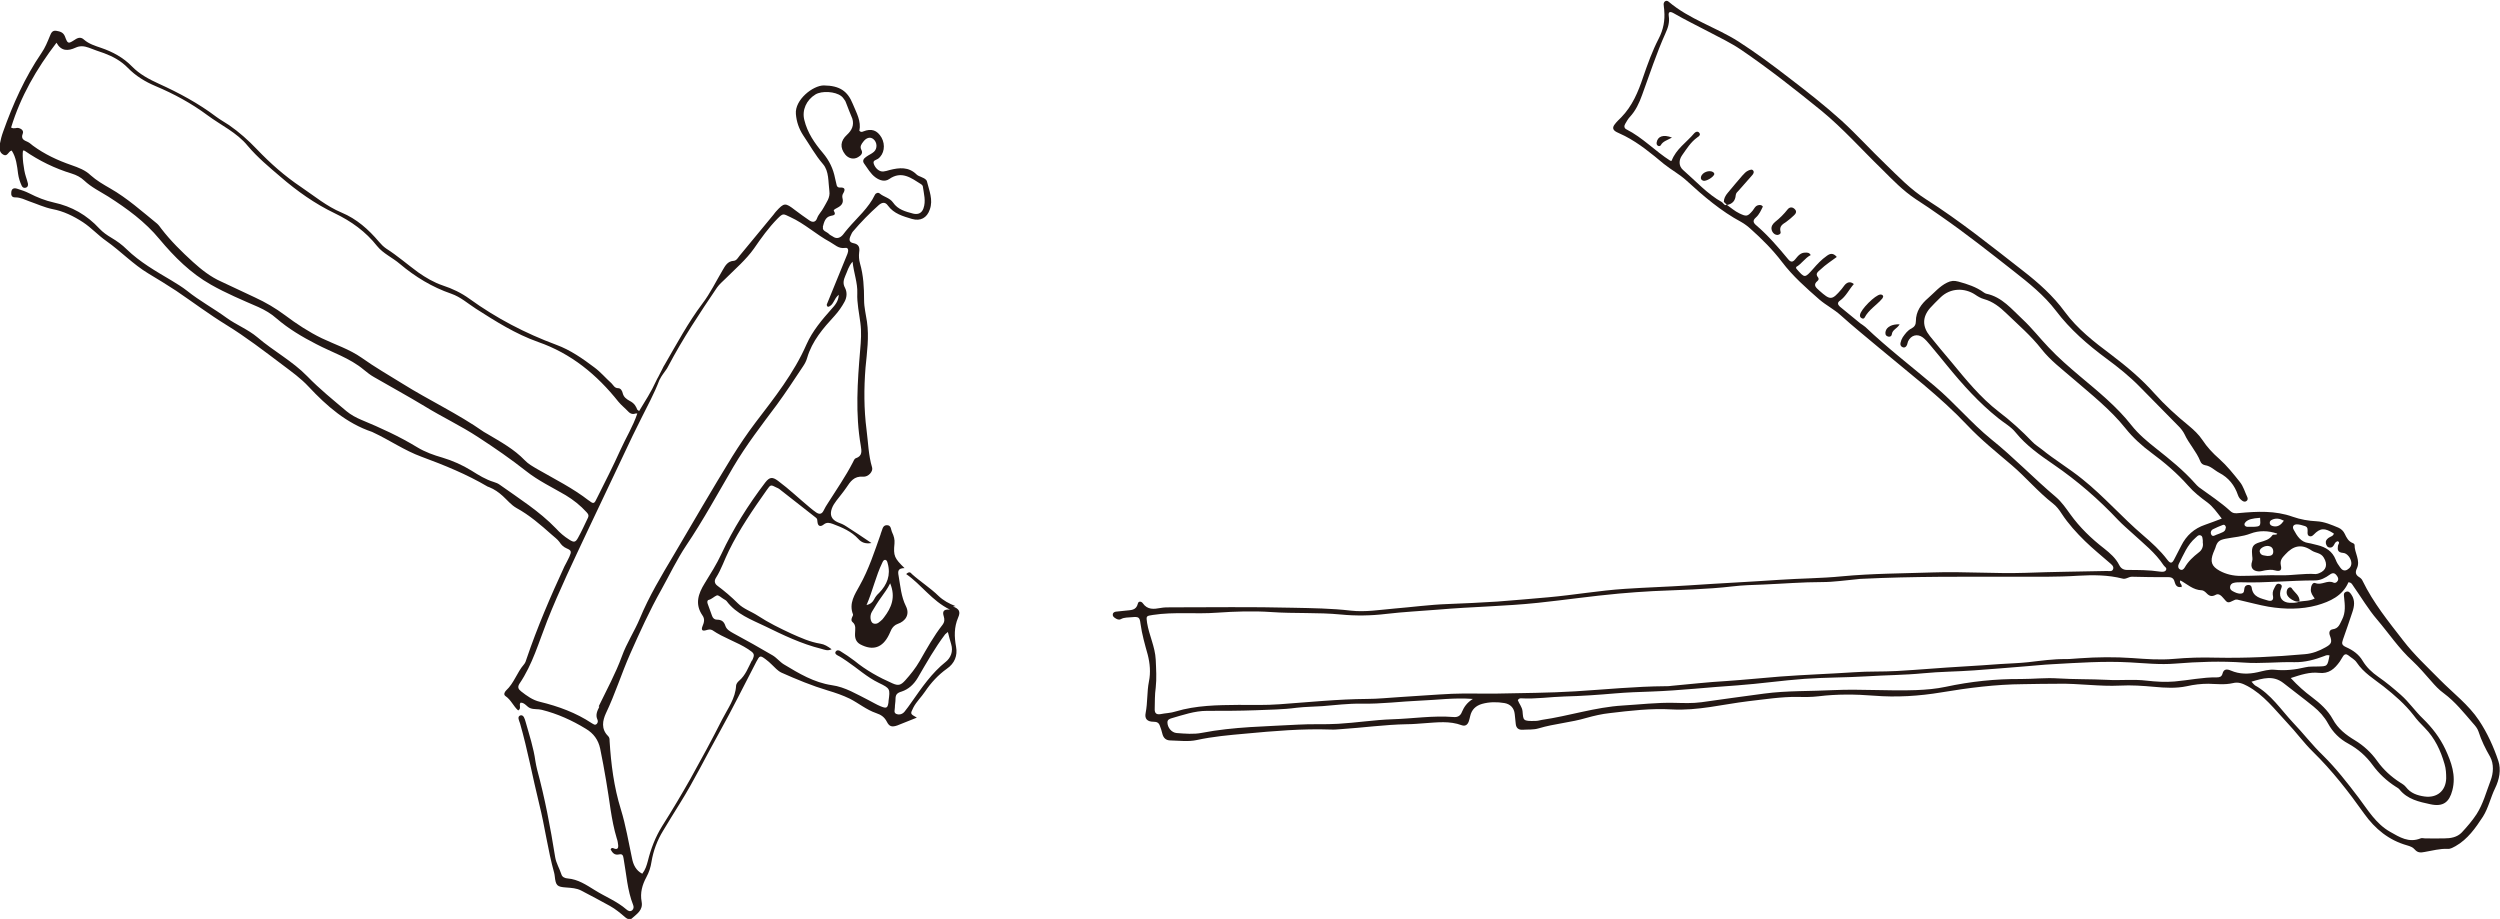
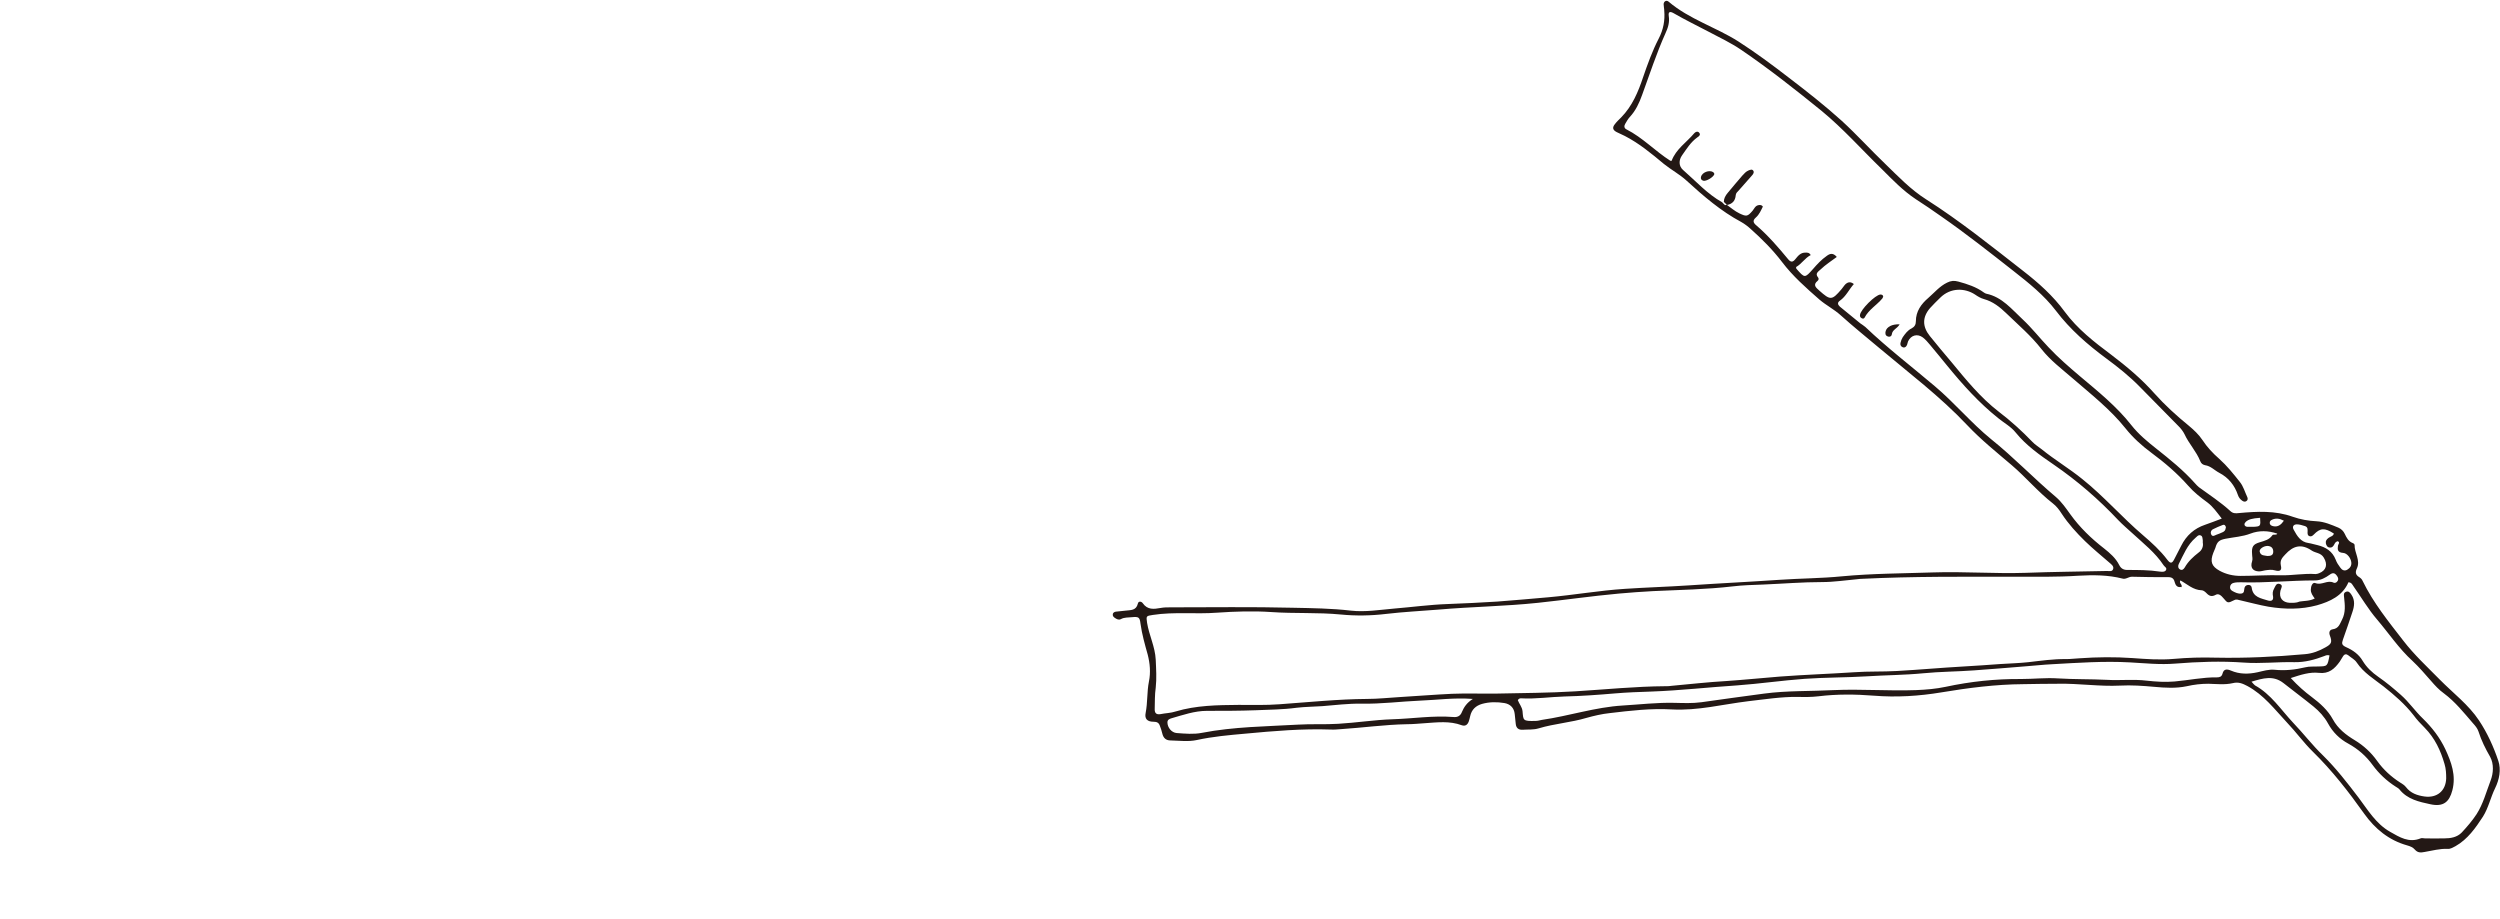
<svg xmlns="http://www.w3.org/2000/svg" id="_レイヤー_2" data-name="レイヤー_2" viewBox="0 0 121.72 44.74">
  <defs>
    <style>
      .cls-1 {
        fill: #231815;
        fill-rule: evenodd;
      }
    </style>
  </defs>
  <g id="_レイヤー_1-2" data-name="レイヤー_1">
    <g>
      <g>
-         <path class="cls-1" d="M44.05,27.66c-.34,0-.34.16-.3.37.09.5.12,1.01.36,1.49.19.38,0,.72-.41.86-.14.05-.22.14-.29.25-.05.09-.08.19-.13.28-.31.63-.78.79-1.4.46-.21-.12-.26-.31-.25-.52,0-.2.07-.41-.13-.57-.06-.05-.05-.13-.02-.21.02-.06.07-.12.05-.16-.21-.54.09-.97.32-1.39.45-.8.73-1.67,1.03-2.52,0-.01,0-.03.01-.04.07-.15.07-.39.29-.39.22,0,.19.22.26.36.08.17.13.34.11.54-.06.6,0,.71.49,1.19ZM43.34,28.4c-.13.27-.28.46-.42.66-.17.23-.32.48-.47.73-.12.2-.07.5.06.56.2.08.32-.08.45-.19.03-.03.06-.07.08-.1.36-.47.58-.98.3-1.66ZM42.19,29.46c.18-.04.3-.14.37-.28.06-.12.14-.22.24-.31.39-.4.58-.87.42-1.44-.02-.07-.03-.15-.11-.17-.09-.01-.12.07-.15.13-.32.66-.47,1.38-.77,2.07Z" />
-         <path class="cls-1" d="M46.52,29.51c-.31-.12-.59-.27-.83-.5-.4-.39-.88-.69-1.29-1.06-.05-.05-.11-.16-.28,0,.75.52,1.25,1.3,2.13,1.73-.33-.03-.37.11-.3.33.04.14.05.26-.06.41-.43.55-.76,1.15-1.11,1.76-.2.35-.45.66-.71.95-.21.23-.33.27-.62.14-.66-.29-1.29-.64-1.85-1.1-.22-.17-.45-.32-.69-.47-.07-.05-.18-.06-.23.04-.04.08.03.13.1.17.16.08.3.18.45.28.52.35.98.78,1.56,1.06.56.27.55.29.47.89,0,.02,0,.03,0,.04-.04.29-.09.33-.38.21-.2-.08-.39-.2-.59-.3-.58-.29-1.14-.64-1.79-.73-.87-.13-1.6-.57-2.33-1.01-.2-.12-.35-.32-.55-.44-.63-.37-1.27-.73-1.92-1.08-.16-.09-.32-.18-.38-.35-.07-.22-.19-.31-.42-.31-.11,0-.19-.07-.23-.18-.07-.19-.14-.39-.21-.58-.03-.07-.04-.18.04-.2.16-.04.27-.17.4-.22.08-.03.22.11.34.18.05.03.11.06.14.1.47.63,1.2.9,1.87,1.22.88.43,1.77.86,2.74,1.1.15.04.31.12.5.02-.19-.14-.35-.24-.55-.27-.5-.08-.96-.29-1.41-.49-.56-.26-1.11-.53-1.63-.87-.32-.21-.7-.33-.97-.6-.31-.31-.65-.6-1-.86-.15-.11-.16-.25-.07-.39.26-.41.41-.88.63-1.32.51-1.04,1.17-2,1.84-2.95.19-.27.19-.27.48-.12.04.02.08.03.12.06.6.47,1.2.94,1.8,1.41.07.05.06.12.07.2.02.22.15.25.3.13.16-.13.3-.08.45-.03.45.17.9.36,1.24.73.15.17.34.25.64.2-.45-.3-.84-.57-1.24-.82-.12-.08-.26-.14-.4-.19q-.46-.2-.29-.67c.05-.14.13-.26.22-.38.16-.21.33-.41.48-.63.2-.3.38-.58.82-.54.26.02.5-.26.44-.45-.18-.6-.19-1.22-.27-1.83-.13-1.01-.13-2.02-.05-3.03.07-.74.18-1.49.07-2.24-.05-.35-.14-.69-.14-1.05,0-.61-.03-1.2-.2-1.79-.05-.17-.06-.36-.04-.53.04-.25-.02-.4-.28-.45-.2-.04-.22-.16-.15-.33.04-.08.07-.17.12-.23.39-.46.81-.89,1.26-1.29.16-.14.32-.17.45.02.29.4.74.52,1.17.65.42.12.73-.05.87-.46.17-.47-.03-.92-.14-1.37-.03-.1-.14-.15-.23-.19-.09-.05-.2-.07-.27-.14-.39-.39-.85-.34-1.32-.22-.1.03-.2.06-.3.07-.19.02-.38-.14-.46-.35-.08-.2.1-.2.2-.27.3-.22.37-.67.17-1.03-.21-.36-.49-.46-.89-.3-.05.02-.11.05-.19-.03.1-.47-.14-.87-.32-1.31-.25-.62-.63-.89-1.41-.9-.53,0-1.42.7-1.36,1.39.03.38.15.72.35,1.03.32.47.59.97.97,1.41.3.35.25.86.31,1.31.05.33-.15.56-.28.81-.09.18-.25.32-.32.52-.07.2-.23.21-.39.09-.23-.16-.46-.32-.68-.49-.48-.37-.53-.37-.93.07-.04.04-.07.09-.11.14-.55.67-1.11,1.34-1.66,2.01-.08.1-.15.24-.29.25-.3.02-.41.24-.54.46-.32.54-.6,1.12-.98,1.62-.7.93-1.25,1.96-1.83,2.96-.04.07-.09.14-.12.22,0,0,0,0,0,0-.07.13-.2.39-.2.39h0c-.04.06-.07.13-.11.21-.23.51-.53.97-.82,1.45h0s-.06-.03-.09-.06c-.03-.08-.07-.16-.12-.23,0,0,0,0,0,0h0c-.06-.08-.15-.15-.25-.2-.16-.09-.29-.18-.34-.37-.02-.1-.09-.25-.22-.25-.18,0-.23-.14-.33-.24-.28-.25-.53-.55-.83-.77-.57-.43-1.17-.85-1.85-1.1-1.51-.56-2.93-1.3-4.23-2.24-.4-.29-.84-.5-1.3-.65-.44-.15-.83-.38-1.2-.64-.52-.38-1.01-.81-1.56-1.16-.13-.09-.25-.21-.35-.33-.51-.6-1.08-1.11-1.82-1.42-.72-.3-1.33-.81-1.98-1.25-.79-.53-1.49-1.15-2.14-1.83-.42-.44-.87-.84-1.36-1.18-.21-.14-.43-.26-.63-.41-.86-.65-1.81-1.16-2.78-1.6-.48-.22-.94-.46-1.32-.85-.42-.43-.94-.71-1.5-.9-.29-.1-.59-.19-.83-.4-.14-.13-.28-.11-.44,0-.34.22-.35.21-.49-.16-.08-.2-.24-.24-.42-.27-.19-.03-.25.1-.31.25-.12.29-.23.57-.41.83-.81,1.19-1.39,2.49-1.87,3.84-.07.19-.12.39-.16.6-.03.19-.03.4.17.51.21.12.24-.17.41-.2.22.34.26.74.31,1.13.03.21.09.4.18.59.04.09.13.12.22.08.08-.04.09-.11.08-.19-.03-.11-.06-.23-.1-.34-.11-.33-.19-1.02-.14-1.27.03,0,.06,0,.08.01.71.49,1.47.86,2.29,1.11.23.07.44.18.61.34.35.33.77.53,1.17.78.92.59,1.79,1.22,2.5,2.08.72.86,1.51,1.65,2.5,2.21.74.42,1.53.75,2.31,1.09.33.15.62.32.89.56.58.5,1.24.89,1.92,1.24.78.41,1.64.68,2.32,1.25.16.13.32.26.5.36.81.47,1.64.92,2.45,1.41.86.53,1.78.96,2.63,1.52.8.52,1.58,1.06,2.33,1.65.58.46,1.27.79,1.92,1.17.38.23.72.5,1.02.83.08.09.12.15.07.26-.16.33-.31.67-.49.99-.12.22-.2.23-.43.08-.24-.15-.45-.33-.64-.54-.81-.84-1.8-1.46-2.74-2.13-.08-.06-.18-.1-.28-.13-.4-.12-.75-.34-1.1-.56-.44-.27-.91-.48-1.41-.63-.42-.12-.84-.27-1.22-.5-.87-.53-1.79-.95-2.73-1.34-.26-.11-.5-.24-.72-.42-.65-.55-1.31-1.08-1.91-1.7-.72-.74-1.65-1.23-2.43-1.9-.45-.38-1.02-.6-1.49-.94-.63-.46-1.32-.83-1.93-1.32-.24-.19-.51-.35-.77-.51-.76-.45-1.53-.89-2.17-1.51-.22-.22-.47-.4-.74-.56-.22-.13-.42-.27-.59-.45-.61-.66-1.34-1.08-2.22-1.27-.41-.09-.81-.25-1.2-.45-.18-.09-.38-.16-.58-.22-.15-.05-.27-.02-.29.16-.02.15.02.27.2.26.25,0,.45.11.67.19.38.13.74.3,1.13.38.54.1,1.03.34,1.49.64.41.27.73.63,1.13.91.71.5,1.31,1.14,2.06,1.59.45.27.91.55,1.35.84.81.55,1.61,1.15,2.44,1.66.96.59,1.84,1.27,2.73,1.94.45.34.9.66,1.28,1.07.88.94,1.84,1.78,3.09,2.2.01,0,.03.02.04.02.8.37,1.54.89,2.37,1.19,1.11.41,2.19.85,3.21,1.45.02.01.05.02.08.03.25.1.46.25.66.43.22.2.4.43.66.58.64.35,1.18.82,1.72,1.3.13.12.28.22.38.36.09.14.19.24.35.31.24.1.24.16.13.41-.07.16-.16.31-.24.47-.68,1.47-1.32,2.96-1.84,4.49-.03.1-.06.2-.13.28-.34.39-.48.91-.87,1.27-.08.08-.13.2-.03.27.27.18.39.5.62.7.18-.1.01-.27.12-.38.21,0,.3.21.47.27.18.07.37.03.56.08.76.19,1.47.51,2.14.92.39.23.61.55.7.96.11.52.2,1.04.29,1.56.17.94.24,1.9.52,2.82.04.11.06.23.07.34.01.12-.03.21-.18.16-.06-.02-.14-.08-.19.04.09.16.19.29.41.24.17-.04.2.06.22.19.14.77.18,1.55.47,2.28.03.08.03.18-.05.25-.1.08-.2.03-.28-.04-.46-.4-1.03-.62-1.54-.94-.42-.26-.82-.53-1.32-.57-.13-.01-.27-.06-.31-.21-.09-.28-.25-.53-.3-.83-.23-1.44-.5-2.87-.88-4.27-.03-.13-.06-.26-.08-.39-.09-.66-.3-1.29-.48-1.93-.04-.13-.09-.35-.25-.31-.18.06-.06.26-.02.39.37,1.29.61,2.61.93,3.91.28,1.11.42,2.25.73,3.36.02.06.02.12.03.17.05.46.11.52.56.55.25.02.5.03.73.15.47.25.94.49,1.4.75.27.15.51.35.74.55.1.08.22.15.32.06.24-.22.56-.4.48-.82-.08-.43.03-.82.23-1.19.13-.24.21-.48.25-.75.09-.54.28-1.05.57-1.52.27-.44.53-.88.81-1.32.7-1.12,1.28-2.31,1.93-3.47.63-1.13,1.2-2.29,1.8-3.44.16-.3.18-.31.45-.11.11.08.21.17.3.26.15.14.28.3.47.39.74.33,1.49.64,2.26.87.37.11.72.23,1.07.4.43.22.81.54,1.28.7.24.08.4.19.52.42.12.24.25.27.51.18.31-.12.62-.25.95-.38-.34-.19-.32-.18-.17-.49.15-.29.39-.51.57-.78.29-.43.64-.81,1.06-1.11.38-.26.53-.64.45-1.07-.09-.49-.1-.95.1-1.42.13-.29.05-.43-.25-.54ZM40.06,11.05c.06-.22.11-.48.39-.54.14-.03.27-.04.15-.24-.04-.06.11-.12.18-.16.19-.1.3-.23.24-.46-.02-.07-.01-.16.02-.21.12-.2.13-.33-.17-.31-.08,0-.13-.06-.14-.14-.02-.1-.05-.2-.07-.3-.09-.47-.28-.87-.6-1.25-.4-.47-.75-.98-.9-1.6-.12-.48.1-.97.54-1.24.31-.19.97-.15,1.26.08.07.05.12.13.17.2.03.03.04.08.06.12.1.26.2.52.31.78.09.31-.02.56-.26.78-.33.3-.35.63-.09.96.16.2.42.26.63.13.13-.08.25-.18.16-.35-.09-.17,0-.28.09-.4.15-.2.34-.25.49-.13.19.15.21.46.03.62-.11.1-.25.15-.37.24-.12.08-.21.19-.11.33.17.23.31.5.56.68.21.15.45.22.66.08.61-.43,1.08-.05,1.56.25.03.02.07.06.08.1.05.36.16.72.03,1.08-.08.22-.25.31-.5.25-.37-.1-.74-.19-.98-.54-.16-.23-.45-.27-.65-.44-.07-.06-.18-.03-.23.06-.31.65-.86,1.11-1.31,1.64-.09.1-.17.21-.25.31-.14.16-.31.22-.5.08-.06-.04-.14-.07-.18-.12-.1-.11-.34-.14-.29-.34ZM28.68,24.38c-.78-.61-1.67-1.05-2.52-1.54-.22-.13-.44-.25-.61-.43-.52-.54-1.16-.89-1.8-1.27-.06-.04-.13-.07-.19-.11-1.27-.89-2.67-1.54-3.98-2.36-.66-.41-1.34-.8-1.97-1.25-.6-.42-1.29-.64-1.94-.95-.64-.31-1.23-.7-1.79-1.12-.47-.35-.95-.63-1.47-.87-.55-.25-1.09-.52-1.64-.77-.52-.23-.96-.58-1.37-.95-.55-.5-1.09-1.03-1.55-1.63-.06-.08-.12-.17-.2-.24-.74-.6-1.45-1.24-2.29-1.72-.33-.19-.66-.38-.95-.64-.26-.25-.59-.37-.93-.49-.67-.23-1.31-.53-1.88-.95-.08-.06-.16-.14-.25-.18-.18-.08-.35-.14-.24-.41.05-.14-.07-.24-.22-.27-.1-.02-.2.06-.35-.02.46-1.51,1.23-2.85,2.21-4.13.23.42.56.41.93.24.21-.1.42-.08.64,0,.24.1.5.18.75.27.43.16.83.38,1.15.71.39.4.85.68,1.35.89.9.38,1.75.84,2.53,1.42.66.49,1.43.84,1.96,1.49.48.57,1.05,1.04,1.6,1.51.8.69,1.67,1.31,2.63,1.77.81.39,1.51.89,2.07,1.6.3.37.75.56,1.11.87.75.63,1.57,1.13,2.5,1.45.46.16.81.48,1.2.73.97.62,1.93,1.23,3.03,1.62,1.61.56,2.86,1.59,3.91,2.91.14.17.32.31.47.47.12.13.24.15.38.1,0,0,0,0,0,0,.02,0,.04,0,.07,0-.21.63-.56,1.19-.83,1.79-.35.78-.74,1.54-1.12,2.3-.15.32-.17.34-.43.13ZM29.18,34.41c-.1.2-.2.4-.09.63.03.07.02.15-.04.21-.09.08-.16,0-.24-.04-.77-.51-1.62-.82-2.52-1.04-.35-.08-.64-.29-.92-.51-.14-.11-.18-.21-.08-.37.64-.94.94-2.02,1.35-3.06.59-1.49,1.29-2.94,1.97-4.39.73-1.54,1.46-3.08,2.19-4.62.28-.58.58-1.16.87-1.74.16-.32.31-.65.44-.99,0,0,.01-.01.02-.03.05-.12.26-.4.26-.4h0c.06-.07.11-.16.15-.24.7-1.33,1.53-2.58,2.37-3.82.12-.17.28-.3.42-.44.47-.47.99-.91,1.38-1.46.35-.51.71-1.01,1.14-1.45.29-.29.28-.24.63-.08.7.32,1.26.85,1.93,1.21.24.13.41.34.74.29.18-.03.16.16.11.29-.2.49-.4.98-.6,1.47-.13.33-.27.65-.4.98-.02.04,0,.09.05.13.28-.06.28-.4.53-.59-.02.33-.19.51-.35.69-.47.53-.93,1.07-1.22,1.72-.62,1.42-1.57,2.61-2.5,3.83-.4.53-.77,1.08-1.12,1.64-.97,1.58-1.9,3.18-2.84,4.78-.6,1.01-1.21,2.02-1.66,3.11-.26.62-.64,1.19-.87,1.83-.31.85-.74,1.63-1.13,2.44ZM36.61,32.15c-.18.35-.31.73-.63,1-.06.05-.13.14-.14.22-.03.64-.41,1.13-.68,1.66-.49.97-1.01,1.93-1.54,2.88-.44.78-.9,1.55-1.38,2.31-.33.53-.55,1.1-.7,1.71-.06.22-.12.42-.27.61-.31-.16-.44-.44-.5-.76-.17-.79-.3-1.59-.54-2.37-.34-1.09-.48-2.21-.55-3.33,0-.09,0-.18-.08-.25-.34-.34-.26-.75-.1-1.1.45-.94.76-1.94,1.18-2.89.47-1.06.95-2.12,1.52-3.13.4-.72.75-1.46,1.21-2.15.83-1.23,1.54-2.54,2.29-3.82.63-1.07,1.38-2.04,2.12-3.03.44-.6.85-1.23,1.27-1.86.09-.13.17-.28.21-.43.24-.82.78-1.44,1.34-2.05.19-.21.35-.44.48-.68.12-.22.13-.47.02-.68-.12-.22-.06-.4.02-.59.1-.21.14-.44.35-.68.06.56.25,1.03.23,1.53-.02.49.09.97.15,1.45.06.44.03.88-.01,1.32-.13,1.55-.24,3.11.03,4.66.04.25.09.5-.24.61-.07.02-.11.13-.15.21-.35.68-.79,1.31-1.2,1.96-.08.12-.16.25-.22.38-.09.18-.21.19-.36.09-.11-.07-.21-.16-.31-.24-.52-.43-1.01-.9-1.55-1.3-.27-.2-.41-.19-.62.08-.83,1.09-1.56,2.25-2.14,3.49-.23.49-.52.95-.81,1.42-.31.5-.49,1.01-.11,1.56.13.18.08.35,0,.54-.07.18,0,.24.19.18.11-.03.19-.05.29,0,.55.38,1.2.57,1.75.93.3.2.34.24.18.57ZM46.05,32.22c-.69.55-1.17,1.26-1.67,1.97-.11.16-.22.31-.34.46-.1.12-.25.17-.4.11-.14-.06-.07-.2-.07-.32,0-.13.03-.26.03-.39,0-.22.06-.31.3-.38.33-.11.59-.34.79-.68.42-.72.83-1.45,1.33-2.11.03-.03.07-.06.13-.11.06.22.1.41.16.59.11.36-.02.67-.27.87Z" />
-       </g>
+         </g>
      <g>
        <path class="cls-1" d="M84.07,9.97s-.09-.1-.14-.14c0-.17.08-.31.19-.44.23-.28.47-.56.71-.84.09-.1.18-.2.3-.25.08-.03.18-.08.24.02.04.06,0,.14-.05.2-.22.25-.45.51-.67.76-.06.06-.13.12-.14.22q-.03.41-.43.48Z" />
-         <path class="cls-1" d="M86.54,11.44c-.21,0-.36-.27-.26-.46.03-.06.08-.12.14-.17.23-.18.44-.39.62-.62.1-.12.24-.12.35,0,.11.11.04.22-.05.3-.12.11-.24.22-.37.31-.18.12-.35.21-.28.48.03.1-.06.15-.15.16Z" />
        <path class="cls-1" d="M91.69,14.43s-.02.08-.05.11c-.27.32-.66.54-.86.93-.03.06-.11.05-.16.01-.05-.03-.07-.09-.06-.15.03-.26.74-.97.99-.99.06,0,.12.01.14.09Z" />
        <path class="cls-1" d="M83.47,8.47c-.03.15-.4.37-.54.33-.1-.03-.14-.1-.11-.2.06-.21.4-.34.59-.22.03.02.05.06.06.09Z" />
        <path class="cls-1" d="M92.49,15.79c-.12.21-.35.26-.38.48-.01.1-.1.15-.2.11-.12-.04-.13-.15-.1-.26.06-.21.31-.34.67-.33Z" />
-         <path class="cls-1" d="M81.4,6.7c-.23.13-.44.18-.54.37-.03.05-.1.06-.15.02-.05-.04-.06-.09-.05-.16.05-.29.32-.4.75-.23Z" />
        <path class="cls-1" d="M84.07,9.97c.2.14.39.31.62.42.34.16.39.16.64-.13.08-.1.13-.24.28-.27.07-.01.15-.03.22.07-.09.18-.17.38-.34.53-.17.15-.13.26.03.39.57.49,1.06,1.06,1.54,1.64.13.16.23.15.35,0,.13-.16.26-.33.5-.32.08,0,.18-.01.25.12-.28.14-.44.43-.71.58,0,.03,0,.07.01.08.41.47.41.47.81.02.2-.23.41-.46.67-.64.16-.12.31-.16.49.05-.27.2-.55.38-.79.61-.12.11-.28.2-.12.39.04.05.03.12-.02.16-.26.21-.07.34.08.48.54.48.61.48,1.08-.07.07-.08.12-.17.19-.24.12-.11.25-.14.41-.01-.24.27-.38.6-.68.81-.13.09-.11.19,0,.29.33.27.66.54.99.81.08.06.17.11.25.18,1.08,1.03,2.26,1.93,3.39,2.89.96.81,1.76,1.78,2.73,2.57,1.1.88,2.08,1.91,3.16,2.82.28.24.49.55.7.84.46.64,1.02,1.18,1.64,1.66.29.23.57.47.74.81.08.16.2.24.39.24.53,0,1.06,0,1.59.08.1.01.22.03.29-.06.08-.12-.06-.17-.11-.25-.4-.61-.98-1.06-1.5-1.54-.24-.22-.49-.43-.71-.66-.95-1.01-1.99-1.91-3.14-2.7-.67-.46-1.33-.92-1.85-1.56-.23-.29-.57-.47-.85-.7-.94-.75-1.73-1.63-2.49-2.56-.28-.34-.56-.69-.84-1.02-.1-.12-.21-.25-.34-.35-.27-.2-.58-.11-.72.19-.02.05-.03.12-.05.17-.04.09-.1.15-.2.12-.1-.03-.14-.12-.12-.21.02-.1.06-.2.11-.28.12-.17.24-.34.43-.43.15-.08.21-.19.21-.35,0-.48.26-.84.6-1.13.3-.26.55-.57.92-.75.18-.09.34-.11.55-.05.44.12.87.26,1.24.53.04.03.08.05.12.06.77.16,1.24.76,1.77,1.25.45.42.83.91,1.26,1.36.47.5,1,.96,1.52,1.4.89.75,1.8,1.48,2.52,2.4.34.43.76.78,1.19,1.12.67.53,1.33,1.06,1.9,1.7.06.07.12.13.19.19.52.38,1.06.73,1.54,1.17.12.11.25.11.41.09.88-.08,1.76-.13,2.62.18.37.13.76.2,1.17.22.37.02.71.17,1.05.31.14.06.25.17.31.3.09.19.18.37.39.45.04.01.09.06.09.09-.01.39.3.75.11,1.15-.08.17-.07.3.1.41.07.04.15.11.18.19.52,1.07,1.26,1.98,1.98,2.91.53.69,1.17,1.28,1.78,1.9.65.66,1.4,1.22,1.91,1.99.4.6.71,1.28.94,1.97.14.42.05.9-.16,1.33-.22.45-.32.95-.59,1.38-.36.55-.74,1.1-1.34,1.44-.12.06-.24.14-.37.13-.39-.02-.76.09-1.13.15-.19.04-.34.04-.47-.11-.1-.12-.24-.17-.38-.21-.89-.25-1.56-.8-2.09-1.54-.76-1.07-1.56-2.1-2.5-3.02-.45-.44-.82-.96-1.26-1.42-.6-.64-1.13-1.35-1.93-1.78-.23-.12-.43-.21-.71-.14-.39.09-.79.04-1.19.03-.35,0-.7.04-1.05.12-.52.11-1.05.08-1.58.03-.56-.05-1.11-.09-1.67-.06-1,.05-2-.11-3-.09-.57,0-1.15.01-1.72.02-1.34.01-2.66.18-3.98.4-1.08.18-2.18.25-3.29.16-.89-.07-1.79-.08-2.69.03-.33.04-.68.04-1.01.03-.81-.01-1.61.12-2.41.21-1.24.15-2.46.47-3.72.4-1.02-.06-2.02.06-3.03.18-.38.04-.76.13-1.12.23-.77.23-1.56.28-2.33.51-.26.08-.53.05-.79.07-.2.01-.31-.09-.33-.28-.02-.16-.03-.32-.05-.48-.03-.31-.22-.49-.5-.54-.36-.06-.73-.06-1.09.04-.31.09-.51.28-.58.6-.02.09-.04.17-.07.26-.06.16-.17.24-.34.18-.59-.22-1.19-.14-1.79-.1-.29.02-.59.05-.88.05-1.07.02-2.14.17-3.21.24-.16.01-.32.03-.48.02-1.4-.05-2.79.07-4.18.2-.79.07-1.58.14-2.36.31-.41.09-.85.03-1.28.02-.22,0-.35-.12-.4-.34-.03-.13-.07-.25-.12-.38-.05-.14-.14-.19-.3-.19-.31,0-.45-.14-.39-.43.1-.51.06-1.03.16-1.53.09-.44.05-.88-.06-1.31-.14-.5-.28-.99-.35-1.5-.04-.33-.09-.35-.43-.32-.17.02-.35,0-.52.09-.1.06-.2.01-.29-.05-.06-.04-.12-.09-.11-.17,0-.09.08-.13.15-.14.16-.02.32-.03.48-.05.24-.03.51,0,.59-.34.03-.14.18-.11.24-.02.23.33.54.29.87.23.16-.03.32-.03.48-.03,1.99,0,3.98-.03,5.96.02.94.02,1.88.03,2.82.14.7.08,1.41-.04,2.11-.1.86-.07,1.73-.19,2.59-.22.81-.03,1.62-.07,2.42-.12.83-.06,1.67-.14,2.5-.21,1.24-.11,2.48-.33,3.72-.41,1.04-.07,2.09-.1,3.13-.17,1.47-.1,2.94-.17,4.4-.27,1.01-.07,2.03-.07,3.04-.17,1.48-.14,2.97-.14,4.45-.19,1.5-.05,3,.07,4.5.02,1.32-.05,2.64-.06,3.96-.09.11,0,.26.05.3-.11.03-.13-.09-.21-.18-.29-.4-.35-.81-.68-1.19-1.05-.42-.41-.82-.85-1.14-1.34-.12-.19-.26-.37-.43-.5-.72-.56-1.31-1.27-2-1.86-.74-.63-1.5-1.24-2.17-1.95-1.32-1.4-2.85-2.55-4.31-3.78-.62-.52-1.25-1.03-1.85-1.57-.32-.29-.7-.48-1.03-.76-.65-.57-1.3-1.14-1.83-1.84-.45-.59-.97-1.11-1.52-1.6-.14-.13-.3-.25-.46-.34-.99-.53-1.84-1.26-2.67-2.02-.34-.31-.74-.52-1.1-.81-.6-.5-1.2-1-1.9-1.36-.13-.07-.27-.12-.4-.19-.19-.1-.22-.22-.08-.39.09-.12.2-.22.3-.32.54-.55.83-1.24,1.07-1.96.22-.64.45-1.28.76-1.88.23-.44.31-.89.27-1.36,0-.1-.03-.21-.03-.31,0-.14.13-.22.24-.13,1.01.86,2.3,1.24,3.4,1.94.84.54,1.65,1.14,2.44,1.75.89.68,1.77,1.37,2.6,2.12.74.68,1.41,1.42,2.13,2.11.62.6,1.22,1.23,1.96,1.7,1.65,1.05,3.18,2.28,4.72,3.48.76.59,1.47,1.22,2.04,2,.62.84,1.43,1.47,2.26,2.09.75.57,1.47,1.17,2.1,1.88.51.57,1.08,1.09,1.67,1.57.25.21.49.43.67.7.23.35.51.65.82.92.38.34.69.73,1,1.12.18.22.25.5.37.75.03.07.02.15-.05.19-.07.05-.14.02-.2-.02-.1-.07-.17-.16-.21-.28-.16-.47-.45-.84-.91-1.08-.23-.12-.41-.33-.69-.37-.1-.02-.19-.08-.23-.19-.19-.48-.56-.86-.77-1.32-.07-.14-.17-.27-.29-.39-.63-.64-1.26-1.28-1.89-1.92-.5-.51-1.05-.95-1.62-1.37-.92-.68-1.77-1.42-2.46-2.33-.58-.76-1.32-1.35-2.06-1.93-1.16-.91-2.31-1.82-3.52-2.66-.41-.29-.82-.57-1.24-.84-.62-.41-1.13-.94-1.65-1.46-.98-.95-1.89-1.98-2.95-2.85-1.27-1.03-2.55-2.04-3.9-2.96-.5-.34-1.05-.6-1.58-.88-.57-.3-1.15-.58-1.72-.91-.18-.1-.26-.06-.23.14.05.31-.04.58-.16.84-.44.98-.77,2-1.14,3.01-.14.39-.31.76-.6,1.07-.09.1-.15.21-.22.33-.06.1-.06.21.06.27.79.4,1.4,1.06,2.14,1.53,0,0,.03,0,.06,0,.21-.57.73-.9,1.1-1.34.06-.07.16-.11.23-.04.11.11,0,.19-.08.24-.32.23-.52.56-.74.87-.17.24-.17.53.05.72.62.54,1.17,1.16,1.9,1.57.05.05.09.1.14.14ZM108.16,25.23c-.23-.29-.41-.56-.69-.77-.33-.24-.66-.5-.93-.81-.54-.61-1.15-1.13-1.8-1.61-.46-.34-.89-.73-1.25-1.18-.75-.94-1.69-1.67-2.59-2.45-.52-.45-1.08-.87-1.51-1.42-.5-.64-1.12-1.17-1.7-1.73-.32-.31-.66-.58-1.1-.7-.15-.04-.3-.13-.43-.22-.49-.32-1.19-.35-1.7.16-.17.17-.34.33-.49.5-.38.44-.38.9-.01,1.36.35.44.71.86,1.07,1.29.7.85,1.4,1.71,2.28,2.39.59.45,1.13.94,1.64,1.47.13.14.3.24.45.36.64.52,1.35.94,1.99,1.46,1.05.84,1.93,1.86,2.95,2.73.42.36.84.74,1.18,1.19.16.21.24.19.36-.06.1-.21.22-.41.32-.62.25-.5.63-.84,1.16-1.02.26-.09.52-.19.81-.3ZM111.95,29.29c.24-.04.5-.02.75-.15-.1-.14-.2-.27-.19-.44,0-.15.08-.37.22-.31.32.12.59-.17.89-.02.07.03.15-.01.19-.08.06-.08.03-.17-.02-.24-.1-.15-.2-.19-.36-.07-.21.15-.44.28-.72.28-1.2,0-2.41.13-3.61.09-.12,0-.24,0-.35.03-.09.02-.16.09-.17.18-.02.1.03.17.12.22.13.07.27.14.42.12.17-.02.13-.17.16-.28.03-.1.1-.14.2-.14.08,0,.14.05.15.13.06.48.46.52.8.63.15.04.27,0,.24-.2-.03-.14-.02-.26.05-.38.06-.11.1-.28.27-.23.19.06.07.21.04.33-.08.35.1.57.45.59.16,0,.32.01.48-.06h0ZM106.18,28.58c-.19.03-.26-.1-.3-.24-.04-.17-.13-.24-.31-.24-.59,0-1.18,0-1.77-.02-.17,0-.3.14-.46.09-.7-.18-1.43-.18-2.14-.14-1.06.07-2.12.05-3.18.05-2.44,0-4.88-.02-7.33.1-.09,0-.18.01-.26.02-.57.05-1.14.14-1.71.14-.96,0-1.91.08-2.87.12-.5.02-1,.03-1.49.09-1.29.15-2.58.17-3.87.23-.56.03-1.12.07-1.67.12-1.32.12-2.62.31-3.94.45-1.61.17-3.23.19-4.84.33-.85.07-1.7.11-2.55.21-.74.09-1.48.1-2.2.03-1.13-.11-2.26-.04-3.39-.12-.88-.06-1.76-.03-2.64.03-1.04.08-2.09-.05-3.13.11-.33.05-.33.05-.28.39.1.61.39,1.16.42,1.79.02.46.05.91,0,1.36-.05.35-.04.7-.05,1.06,0,.19.09.26.28.23.24-.05.5-.05.74-.13,1-.3,2.03-.31,3.06-.32.66,0,1.33.02,1.99-.03,1.42-.1,2.84-.25,4.27-.26.53,0,1.06-.06,1.58-.09.85-.05,1.7-.12,2.55-.16.72-.03,1.44,0,2.16-.01,1.28-.03,2.56-.03,3.84-.11,1.47-.09,2.93-.24,4.4-.25.1,0,.21,0,.31-.02.88-.08,1.76-.18,2.63-.23.88-.06,1.76-.15,2.64-.22,1.2-.09,2.4-.13,3.61-.21.69-.05,1.38-.02,2.07-.06,1.08-.06,2.17-.16,3.25-.22.6-.03,1.2-.08,1.8-.12.45-.03.91-.04,1.36-.09.61-.07,1.22-.16,1.84-.15.22,0,.44-.03.66-.04.85-.06,1.71-.07,2.56-.01.68.05,1.35.1,2.02.04.68-.06,1.35-.08,2.03-.06,1.46.03,2.91-.04,4.36-.17.36-.03.69-.16.99-.33.29-.16.34-.25.22-.57-.07-.18,0-.29.13-.31.3-.04.35-.26.46-.47.18-.35.14-.71.1-1.08-.01-.1-.04-.22.08-.27.14-.07.22.05.28.14.18.27.14.56.04.85-.15.45-.3.89-.46,1.34-.06.18-.06.26.16.36.32.14.62.35.8.66.2.33.46.57.76.78.39.27.75.57,1.1.88.4.35.7.8,1.08,1.16.45.44.82.92,1.09,1.49.29.63.53,1.27.34,2-.15.58-.45.81-1.06.68-.56-.12-1.13-.24-1.52-.73-.04-.05-.12-.09-.18-.13-.44-.28-.82-.64-1.12-1.05-.32-.44-.71-.78-1.18-1.04-.43-.23-.76-.56-.99-.98-.18-.33-.43-.6-.71-.83-.48-.39-.98-.76-1.46-1.14-.5-.39-.99-.24-1.56-.07.09.1.13.15.17.18.78.43,1.26,1.18,1.85,1.81.5.52.94,1.1,1.46,1.6.64.63,1.19,1.34,1.73,2.05.46.61.85,1.28,1.54,1.67.46.26.91.55,1.48.32.06-.03.15,0,.22,0,.31,0,.62.01.93,0,.31,0,.63-.05.86-.29.26-.28.51-.57.72-.89.32-.5.47-1.08.68-1.63.14-.36.17-.81-.02-1.16-.23-.4-.43-.8-.57-1.24-.05-.15-.16-.28-.27-.4-.44-.51-.86-1.04-1.41-1.45-.24-.17-.44-.39-.63-.61-.29-.33-.58-.67-.9-.97-.66-.6-1.15-1.34-1.72-2.01-.43-.5-.77-1.08-1.15-1.62-.06-.08-.09-.19-.25-.2-.28.66-.9.94-1.53,1.12-.77.21-1.57.2-2.36.07-.46-.08-.92-.21-1.37-.31-.1-.02-.19-.07-.3-.01-.32.16-.32.15-.53-.1-.1-.12-.23-.24-.37-.16-.2.11-.32.06-.46-.09-.06-.06-.15-.13-.22-.13-.42-.01-.71-.3-1.04-.48-.09.13.12.2.05.33ZM113.42,31.91c-.11-.03-.18,0-.25.03-.47.18-.95.31-1.46.3-.82-.02-1.64.08-2.46.02-1.11-.08-2.23-.04-3.35.05-.73.06-1.47-.02-2.2-.06-1.26-.07-2.53.02-3.79.09-.42.02-.85.07-1.27.1-.85.07-1.7.14-2.54.2-.82.06-1.65.06-2.46.14-.92.09-1.85.09-2.77.15-1,.06-2,.05-3,.12-1.1.08-2.19.24-3.29.32-1.39.09-2.78.25-4.18.3-.59.02-1.18.04-1.76.09-.82.07-1.64.13-2.46.15-.71.02-1.41.13-2.11.09-.06,0-.12,0-.17.09.06.17.21.33.23.54.04.44,0,.49.64.47.1,0,.2-.03.3-.05,1.32-.19,2.6-.62,3.94-.7.84-.05,1.67-.15,2.51-.13.44.01.88.03,1.32-.03,1.02-.14,2.04-.29,3.05-.42,1.13-.15,2.26-.11,3.39-.17,1.34-.06,2.67.05,4.01,0,.49-.02.97-.06,1.44-.16,1.21-.26,2.43-.39,3.67-.38.6,0,1.21-.07,1.8-.03.79.05,1.59.03,2.38.07.64.04,1.29-.04,1.94.04.45.05.9.08,1.36.04.69-.06,1.37-.21,2.06-.2.13,0,.23-.03.27-.18.06-.24.22-.23.41-.15.42.18.85.18,1.3.08.27-.06.55-.15.83-.12.5.05.99,0,1.49-.12.2-.05.41-.03.61-.04.47-.01.47,0,.57-.54ZM111.53,33.01c.35.38.68.67,1.03.93.4.3.78.64,1.02,1.08.25.46.64.76,1.07,1.02.43.26.8.6,1.09,1.01.3.42.68.77,1.12,1.05.1.06.21.13.28.22.23.3.55.41.91.46.6.08,1.03-.27,1.05-.88,0-.24-.01-.47-.08-.7-.19-.66-.47-1.26-.96-1.76-.2-.2-.39-.4-.55-.62-.42-.54-.93-.98-1.46-1.4-.46-.36-.97-.66-1.31-1.17-.09-.14-.27-.23-.4-.34-.1-.08-.19-.07-.26.04-.06.08-.1.18-.16.26-.25.35-.53.61-1.02.55-.44-.05-.87.09-1.36.25ZM71.72,34.03c-.93-.07-1.74.05-2.54.08-.97.04-1.93.17-2.9.15-.64-.01-1.26.07-1.89.12-.42.03-.85.03-1.27.08-.66.09-1.32.09-1.98.12-.79.03-1.59.03-2.38.03-.6,0-1.16.2-1.72.36-.1.03-.2.07-.2.2,0,.25.2.5.45.52.41.03.83.07,1.23-.01,1.55-.3,3.13-.31,4.69-.4.64-.04,1.3,0,1.94-.04.88-.05,1.75-.19,2.63-.22,1-.03,1.99-.19,2.99-.11.2.02.34-.06.41-.25.1-.23.23-.44.53-.63ZM110.87,25.98c-.44-.15-.88-.16-1.3,0-.39.15-.8.17-1.21.25-.3.06-.41.13-.5.45-.03.08-.07.16-.1.24-.16.42-.09.65.31.87.31.17.66.25,1.02.25.66,0,1.32-.05,1.98-.03.56.01,1.11-.1,1.67-.06.06,0,.12-.02.17-.04.36-.14.43-.43.23-.76-.14-.24-.4-.22-.58-.34-.51-.35-.91-.24-1.3.19-.15.16-.26.28-.21.53.06.24-.04.31-.29.24-.16-.05-.32-.02-.48,0-.1.02-.2.05-.3.05-.3-.01-.43-.19-.33-.49.04-.12,0-.23,0-.34-.03-.37.04-.49.38-.59.23-.07.45-.12.6-.33.05-.08.16,0,.24-.07ZM113.62,25.97c-.44-.28-.65-.27-.97.06-.05.05-.11.1-.19.08-.09-.02-.11-.09-.11-.17,0-.13.04-.28-.14-.33-.13-.04-.26-.08-.38-.08-.17,0-.24.12-.15.27.16.29.33.59.72.64.14.02.28.07.43.1.41.1.73.3.89.71.05.14.13.26.22.38.08.12.2.19.34.11.14-.08.22-.2.2-.36-.02-.2-.2-.45-.4-.46-.26-.02-.28-.15-.25-.35.01-.07.12-.16-.01-.22-.08.02-.13.07-.16.14-.05.1-.11.18-.23.17-.12-.01-.17-.11-.19-.21-.02-.12.04-.19.13-.26.09-.07.23-.08.26-.21ZM107.25,26.46c0-.09,0-.12,0-.15-.02-.1,0-.22-.13-.25-.1-.02-.16.07-.22.12-.4.34-.59.83-.82,1.28-.04.08-.05.21.07.27.1.05.17-.02.22-.1.17-.3.41-.52.68-.73.17-.12.22-.3.21-.44ZM110.05,25.21c-.42.03-.57.08-.7.19-.04.04-.08.09-.07.15.01.06.07.09.13.1.1,0,.2,0,.31,0,.34-.02.35-.03.32-.44ZM110.4,27.07c.15,0,.28-.03.28-.21,0-.17-.09-.27-.28-.28-.19,0-.41.15-.38.28.05.21.24.18.38.21ZM108.38,25.68c-.02-.06-.05-.16-.16-.12-.16.06-.32.13-.48.21-.1.06-.13.17-.07.27.06.1.16.03.23,0,.11-.04.22-.08.32-.13.09-.04.14-.1.15-.23ZM111.19,25.35c-.2-.11-.38-.13-.56-.05-.07.03-.13.08-.12.16,0,.1.08.14.17.16.23.05.38-.07.52-.27Z" />
-         <path class="cls-1" d="M111.96,29.29c-.19.02-.34-.06-.48-.17-.12-.1-.18-.23-.13-.39.04-.12.17-.18.23-.09.13.21.4.35.38.65h0Z" />
      </g>
    </g>
  </g>
</svg>